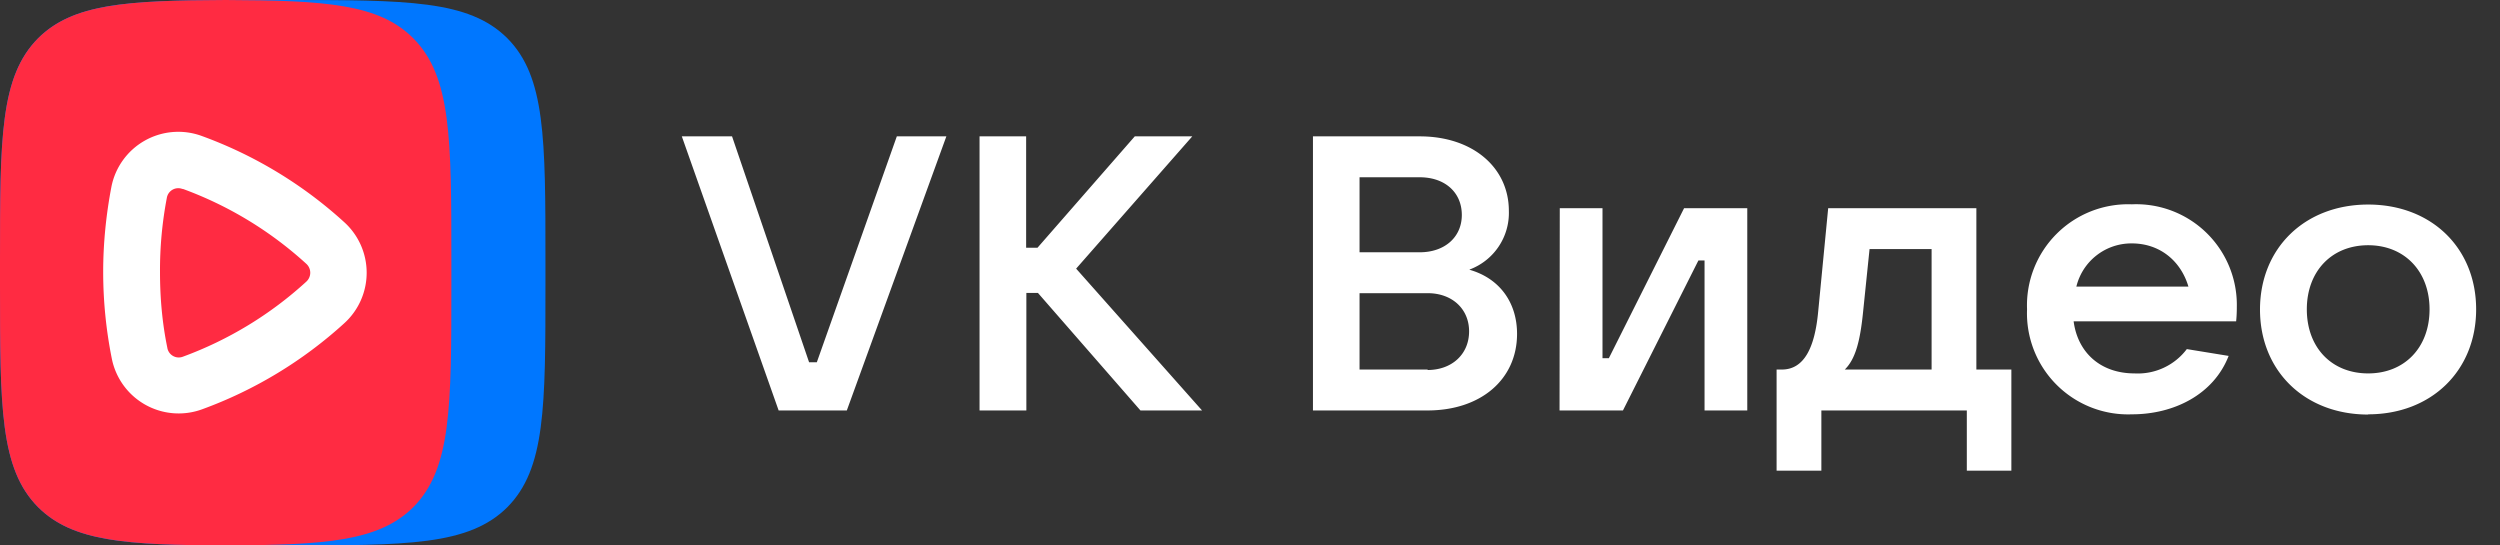
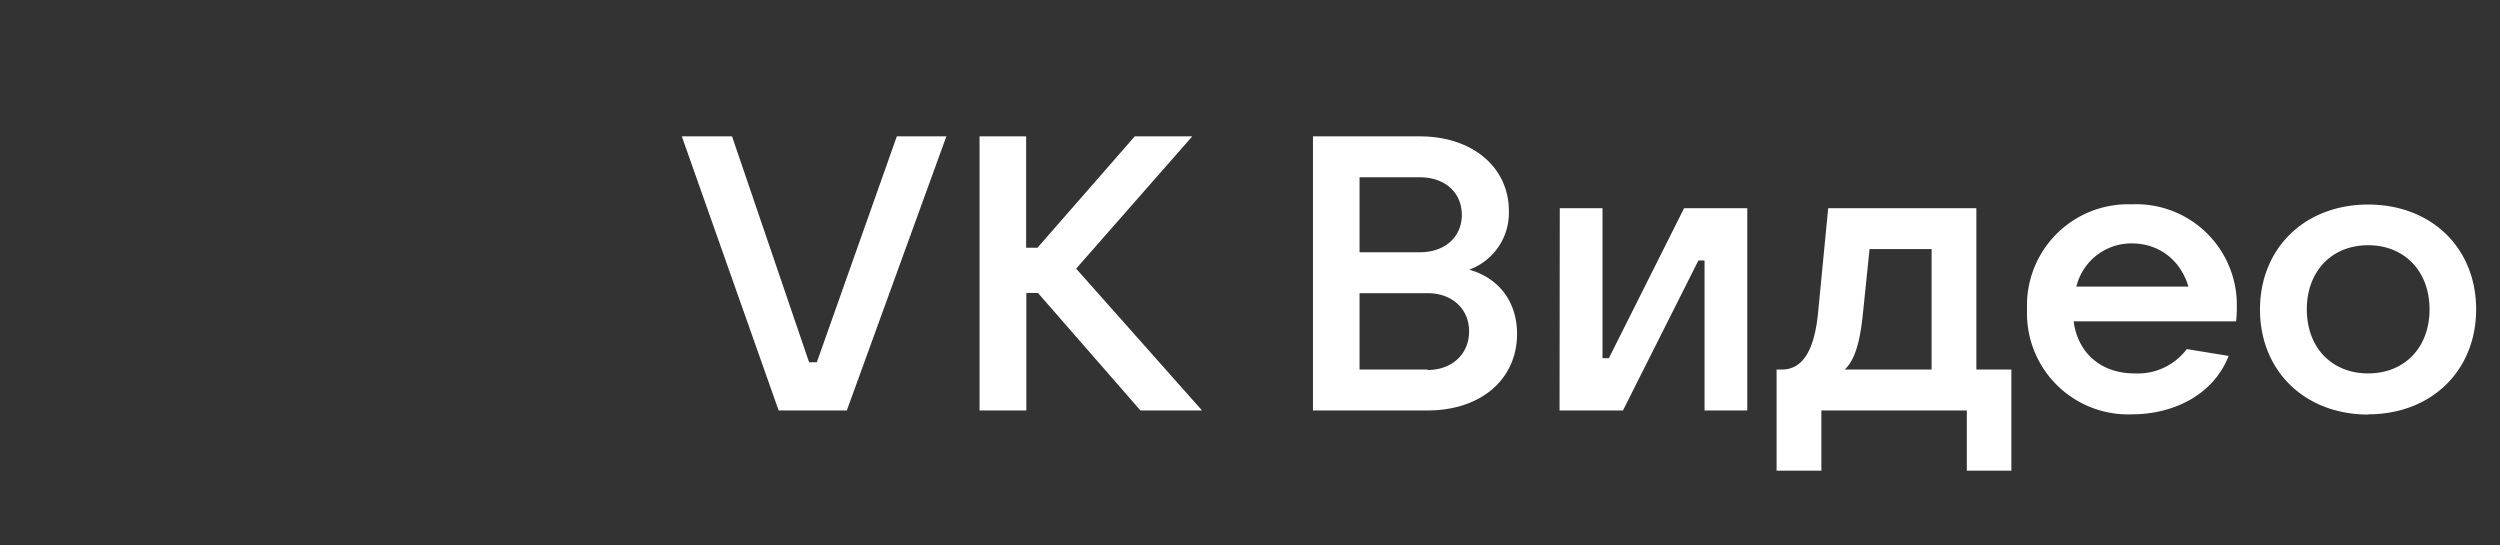
<svg xmlns="http://www.w3.org/2000/svg" fill="none" height="24" width="110">
  <rect width="100%" height="100%" fill="#333333" stroke="none" />
  <clipPath id="logo_vk_video_color_with_text_24h__a">
    <path d="M30 0h80v22.33H30z" />
  </clipPath>
-   <path clip-rule="evenodd" d="M24 12.5c0 5.42 0 8.13-1.68 9.82C20.63 24 17.92 24 12.5 24h-1c-5.42 0-8.13 0-9.82-1.68C0 20.63 0 17.92 0 12.5v-1c0-5.42 0-8.13 1.68-9.82C3.37 0 6.08 0 11.5 0h1c5.42 0 8.13 0 9.82 1.68C24 3.37 24 6.08 24 11.5z" fill="#07f" fill-rule="evenodd" />
-   <path d="M9.93 0c4.4.02 6.74.17 8.25 1.68 1.68 1.69 1.68 4.4 1.68 9.82v1c0 5.42 0 8.13-1.68 9.82-1.51 1.5-3.86 1.66-8.25 1.68-4.39-.02-6.73-.17-8.25-1.68C0 20.63 0 17.92 0 12.5v-1c0-5.42 0-8.13 1.68-9.82C3.2.17 5.54.02 9.93 0z" fill="#ff2b42" />
-   <path clip-rule="evenodd" d="M8.04 8.32a.51.51 0 00-.7.39 16.96 16.96 0 00-.3 3.26c0 1.14.1 2.25.32 3.32a.51.51 0 00.7.4 16.42 16.42 0 005.42-3.3.53.53 0 000-.78 16.42 16.42 0 00-5.44-3.3zM4.9 8.23a3 3 0 013.97-2.25 18.9 18.9 0 016.27 3.79 3 3 0 010 4.46 18.9 18.9 0 01-6.25 3.78 3 3 0 01-3.97-2.23 19.44 19.44 0 01-.38-3.81c0-1.28.13-2.53.36-3.74z" fill="#fff" fill-rule="evenodd" />
  <g clip-path="url(#logo_vk_video_color_with_text_24h__a)" fill="currentColor">
    <path fill="white" d="M34.26 18.06h3L41.64 6h-2.18l-3.52 9.94h-.34L32.21 6H30zm18.63 0l-5.54-6.24L52.46 6h-2.53l-4.28 4.9h-.5V6H43.1v12.06h2.06v-5.17h.51l4.51 5.17zm11.77-6.2a2.66 2.66 0 001.73-2.58C66.39 7.37 64.8 6 62.47 6h-4.7v12.06h5.04c2.35 0 3.94-1.37 3.94-3.37 0-1.4-.79-2.45-2.09-2.82zM59.82 7.8h2.65c1.1 0 1.85.66 1.85 1.66 0 .97-.75 1.64-1.85 1.64h-2.65zm3 8.46h-3V12.9h3c1.07 0 1.82.69 1.82 1.68 0 1-.75 1.7-1.83 1.7zm5.8 1.8h2.79l3.32-6.6H75v6.6h1.88v-8.9H74.1l-3.31 6.6h-.28v-6.6h-1.88zm9.55 2.65h1.97v-2.65h6.4v2.65h1.96v-4.45h-1.54v-7.1h-6.52L80 13.71c-.15 1.61-.63 2.55-1.6 2.55h-.23zm3-4.45c.47-.46.68-1.25.81-2.58l.28-2.72h2.73v5.3zm17.25-2.75a4.43 4.43 0 00-4.62-4.52 4.45 4.45 0 00-4.61 4.62 4.45 4.45 0 004.62 4.62c1.84 0 3.59-.87 4.25-2.57l-1.84-.3a2.7 2.7 0 01-2.3 1.07c-1.5 0-2.5-.92-2.68-2.29h7.15c.02-.19.03-.4.03-.63zm-4.62-2.8c1.24 0 2.16.78 2.49 1.9h-4.93a2.49 2.49 0 012.45-1.9zm10.4 7.52c2.78 0 4.75-1.92 4.75-4.62S106.98 9 104.2 9c-2.79 0-4.76 1.92-4.76 4.62s1.97 4.62 4.76 4.62zm0-1.8c-1.61 0-2.7-1.14-2.7-2.82 0-1.67 1.09-2.82 2.7-2.82 1.6 0 2.7 1.15 2.7 2.82 0 1.68-1.1 2.82-2.7 2.82z" />
  </g>
</svg>